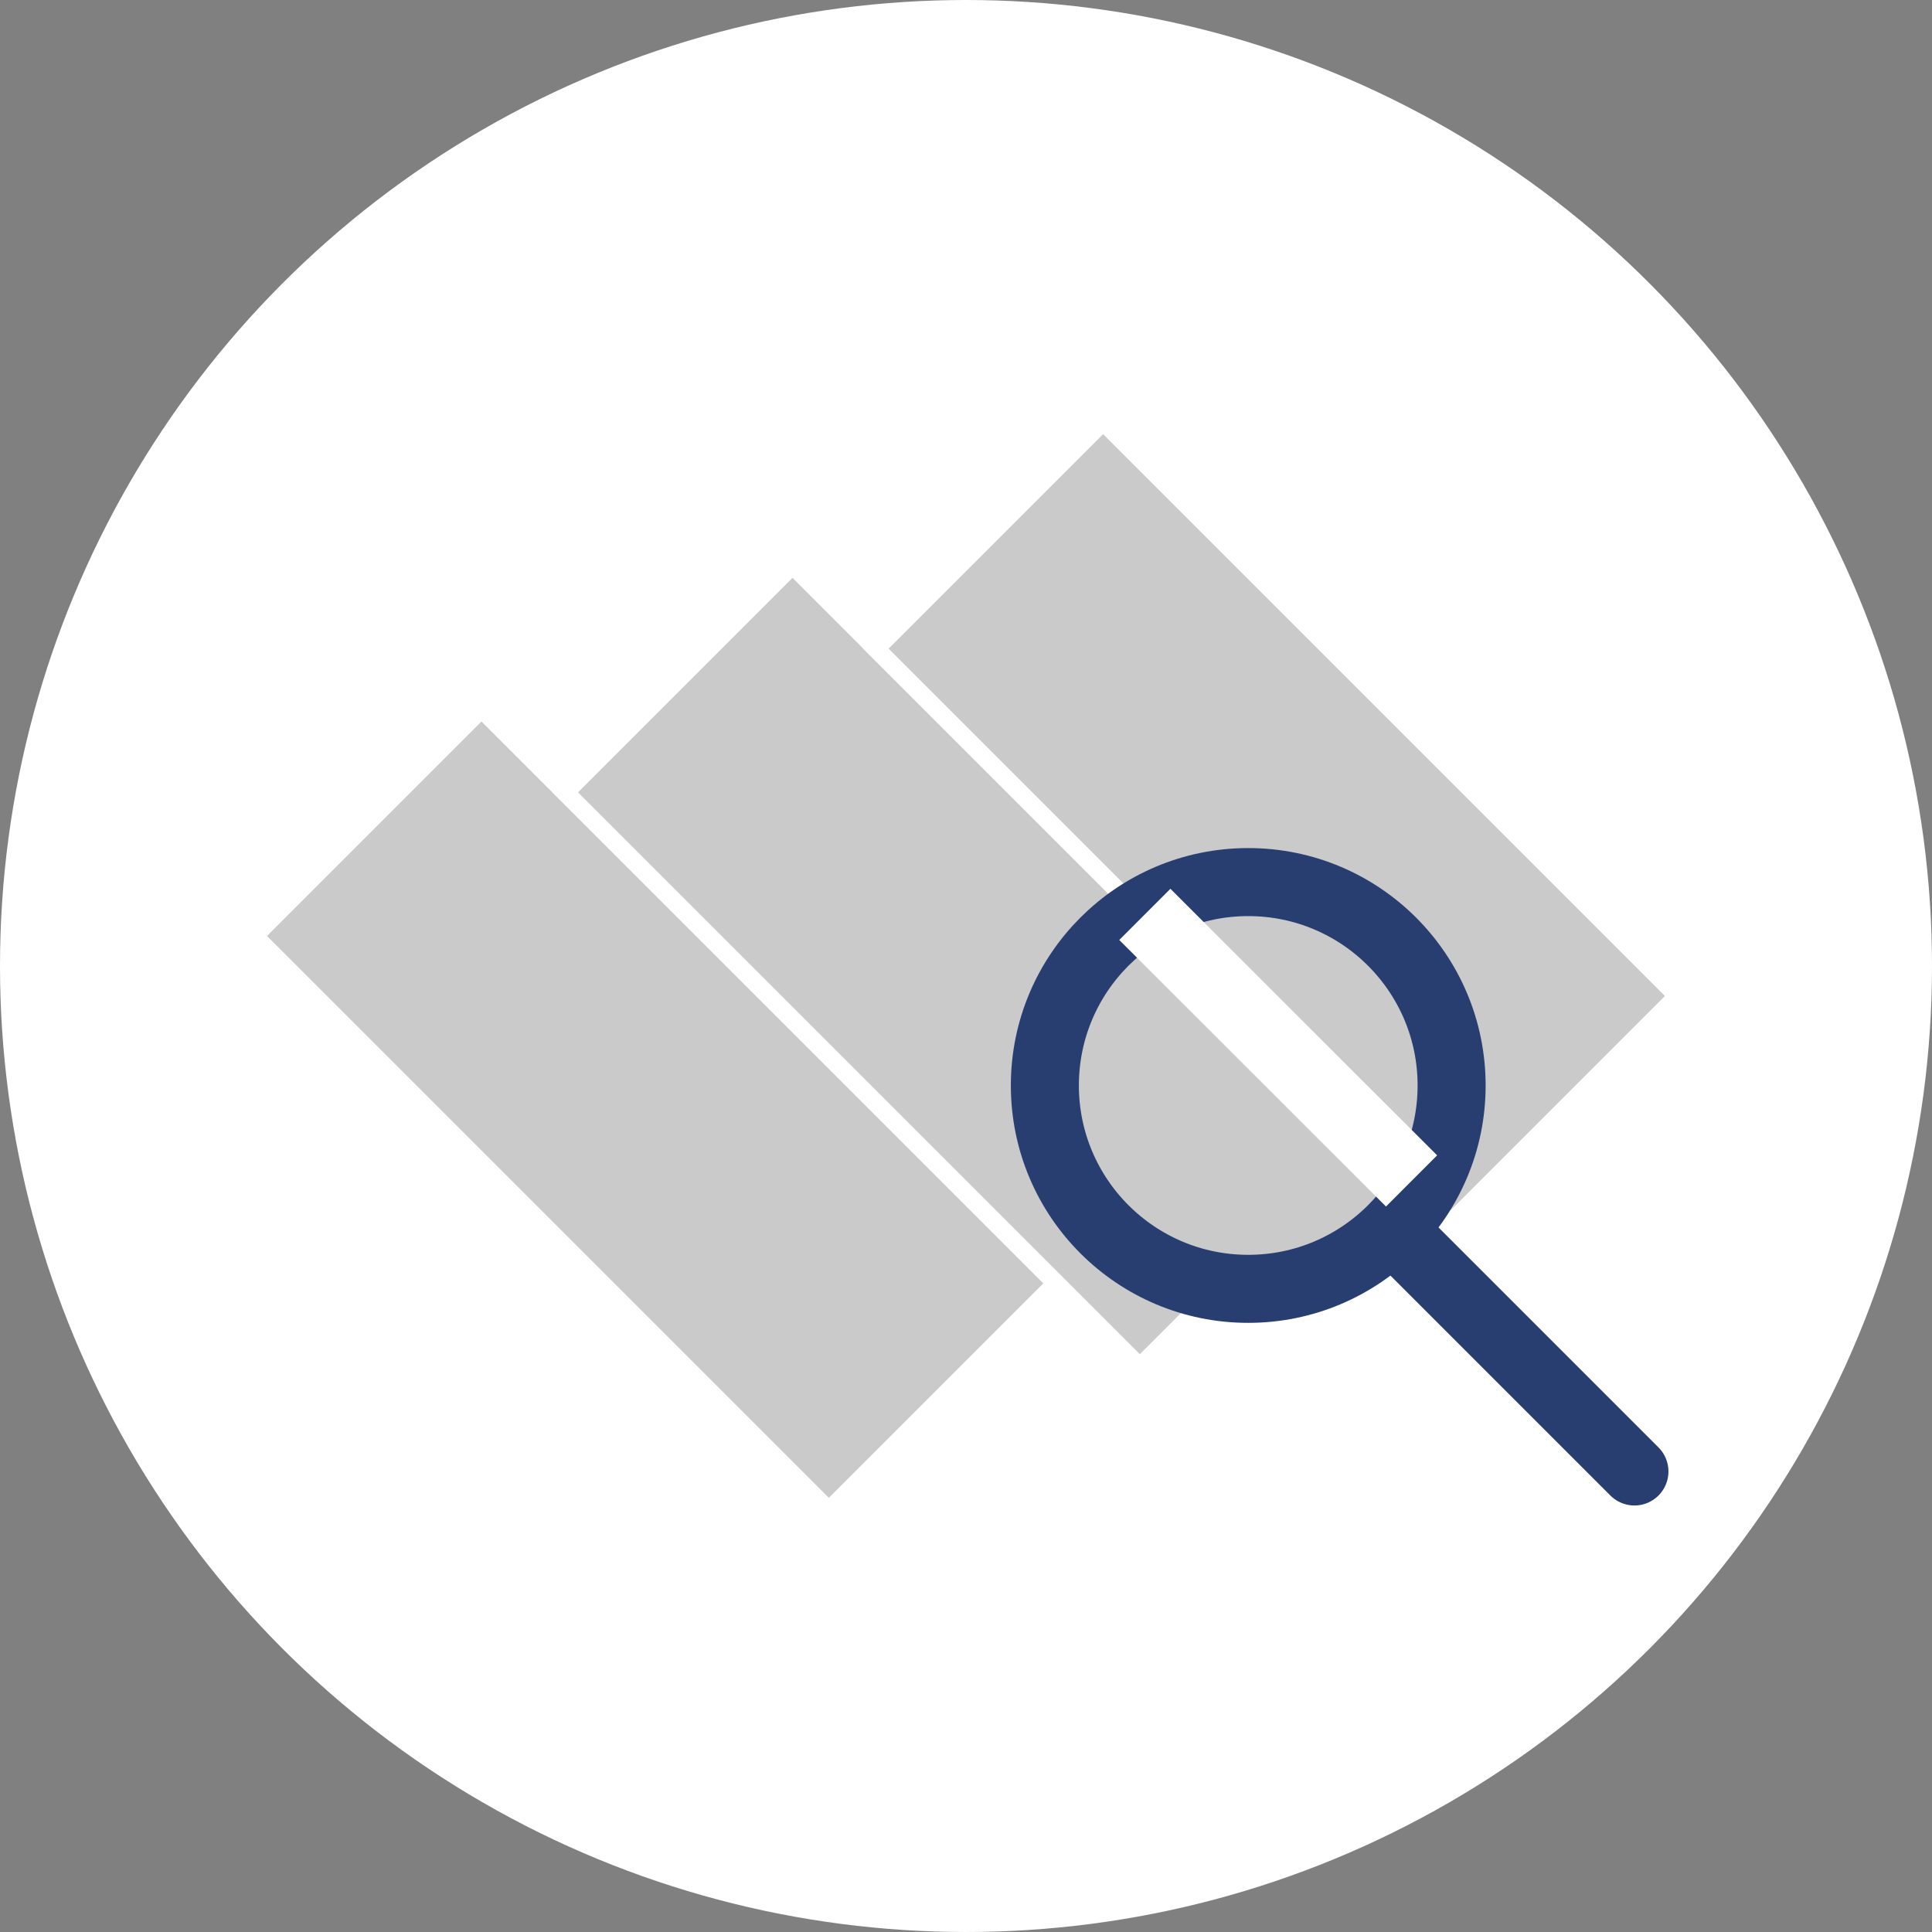
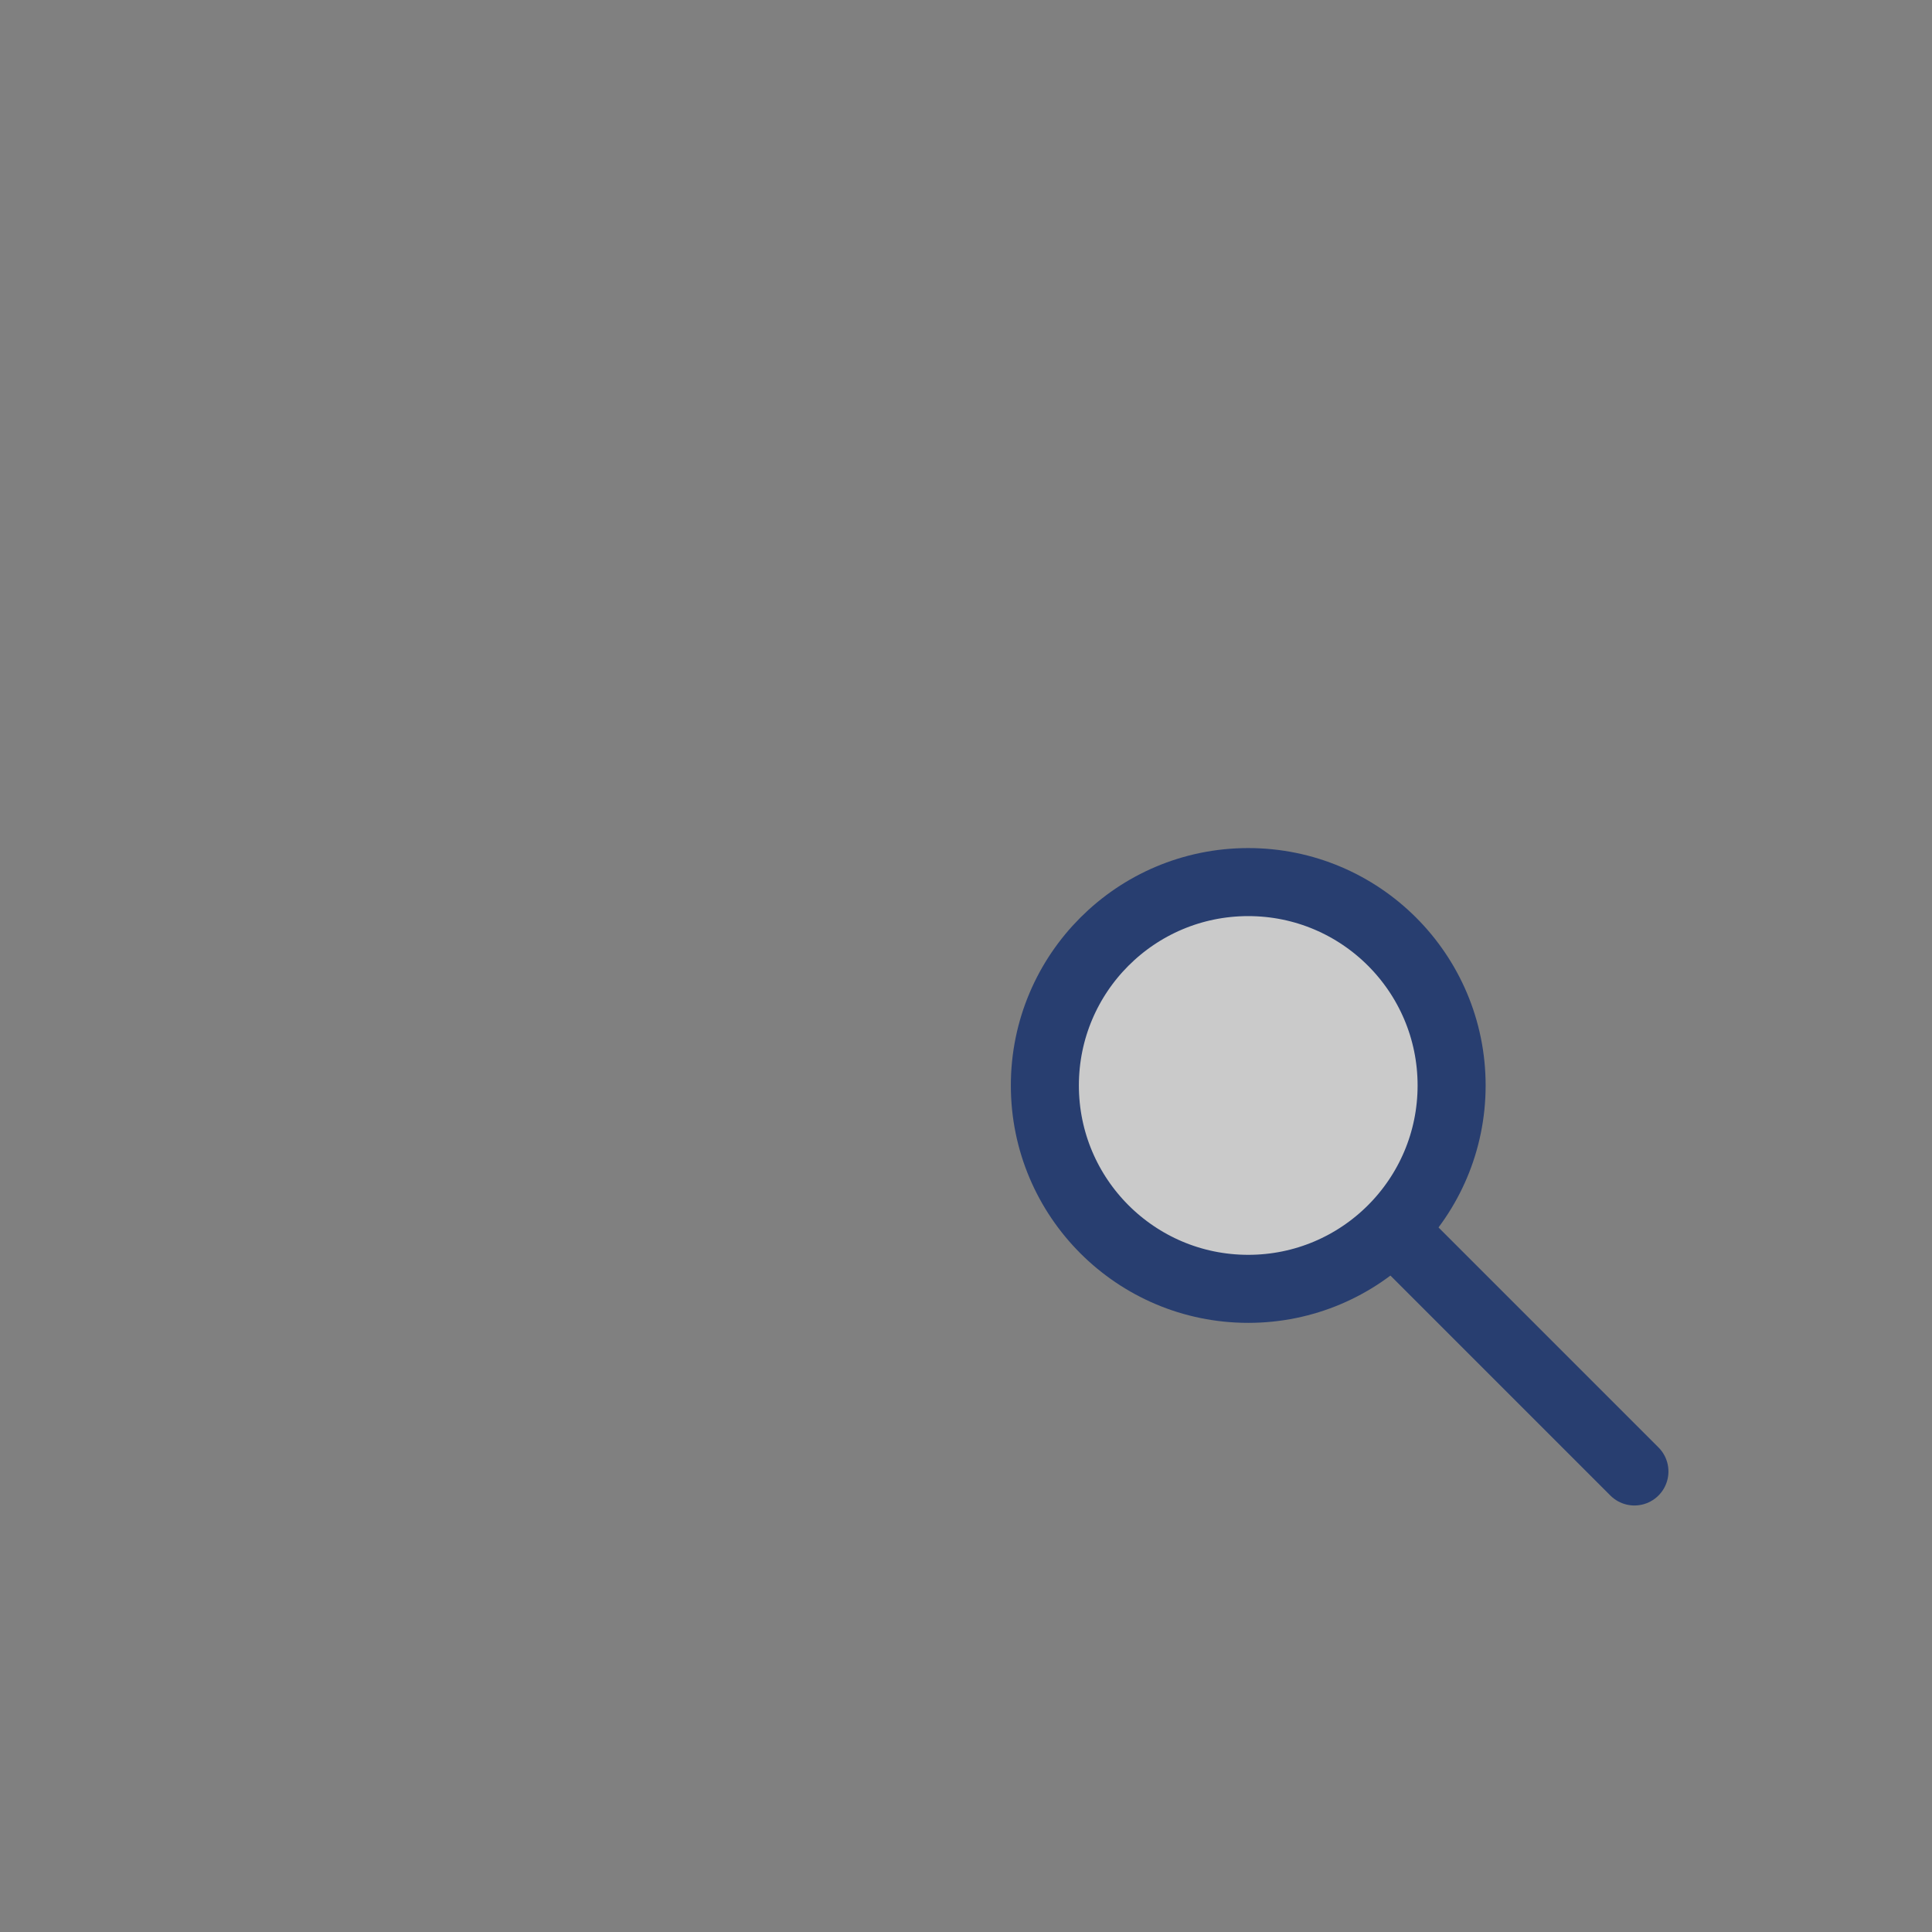
<svg xmlns="http://www.w3.org/2000/svg" viewBox="0 0 107.06 107.06">
  <rect x="0" y="0" width="107.06" height="107.06" fill="#808080" stroke="none" />
  <defs>
    <style>.cls-1,.cls-4{fill:#fff;}.cls-2,.cls-3,.cls-5{fill:#cacaca;}.cls-2,.cls-5{stroke:#fff;}.cls-2,.cls-3,.cls-4,.cls-5{stroke-miterlimit:10;}.cls-3,.cls-4{stroke:#283e70;stroke-width:3.77px;}.cls-4{stroke-linecap:round;}.cls-5{stroke-width:4.01px;}</style>
  </defs>
  <g id="レイヤー_2" data-name="レイヤー 2">
    <g id="レイヤー_2-2" data-name="レイヤー 2">
-       <circle class="cls-1" cx="53.53" cy="53.53" r="53.53" />
-       <rect class="cls-2" x="27.4" y="38.98" width="17.81" height="45.03" transform="translate(-32.85 43.68) rotate(-45)" />
-       <rect class="cls-2" x="44.63" y="31.02" width="17.81" height="45.03" transform="translate(-22.17 53.53) rotate(-45)" />
-       <rect class="cls-2" x="61.85" y="23.05" width="17.81" height="45.03" transform="translate(-11.5 63.38) rotate(-45)" />
      <circle class="cls-3" cx="69.17" cy="60.15" r="11.27" />
      <line class="cls-4" x1="77.95" y1="68.92" x2="90.57" y2="81.54" />
-       <line class="cls-5" x1="63.44" y1="50.67" x2="78.22" y2="65.44" />
    </g>
  </g>
</svg>